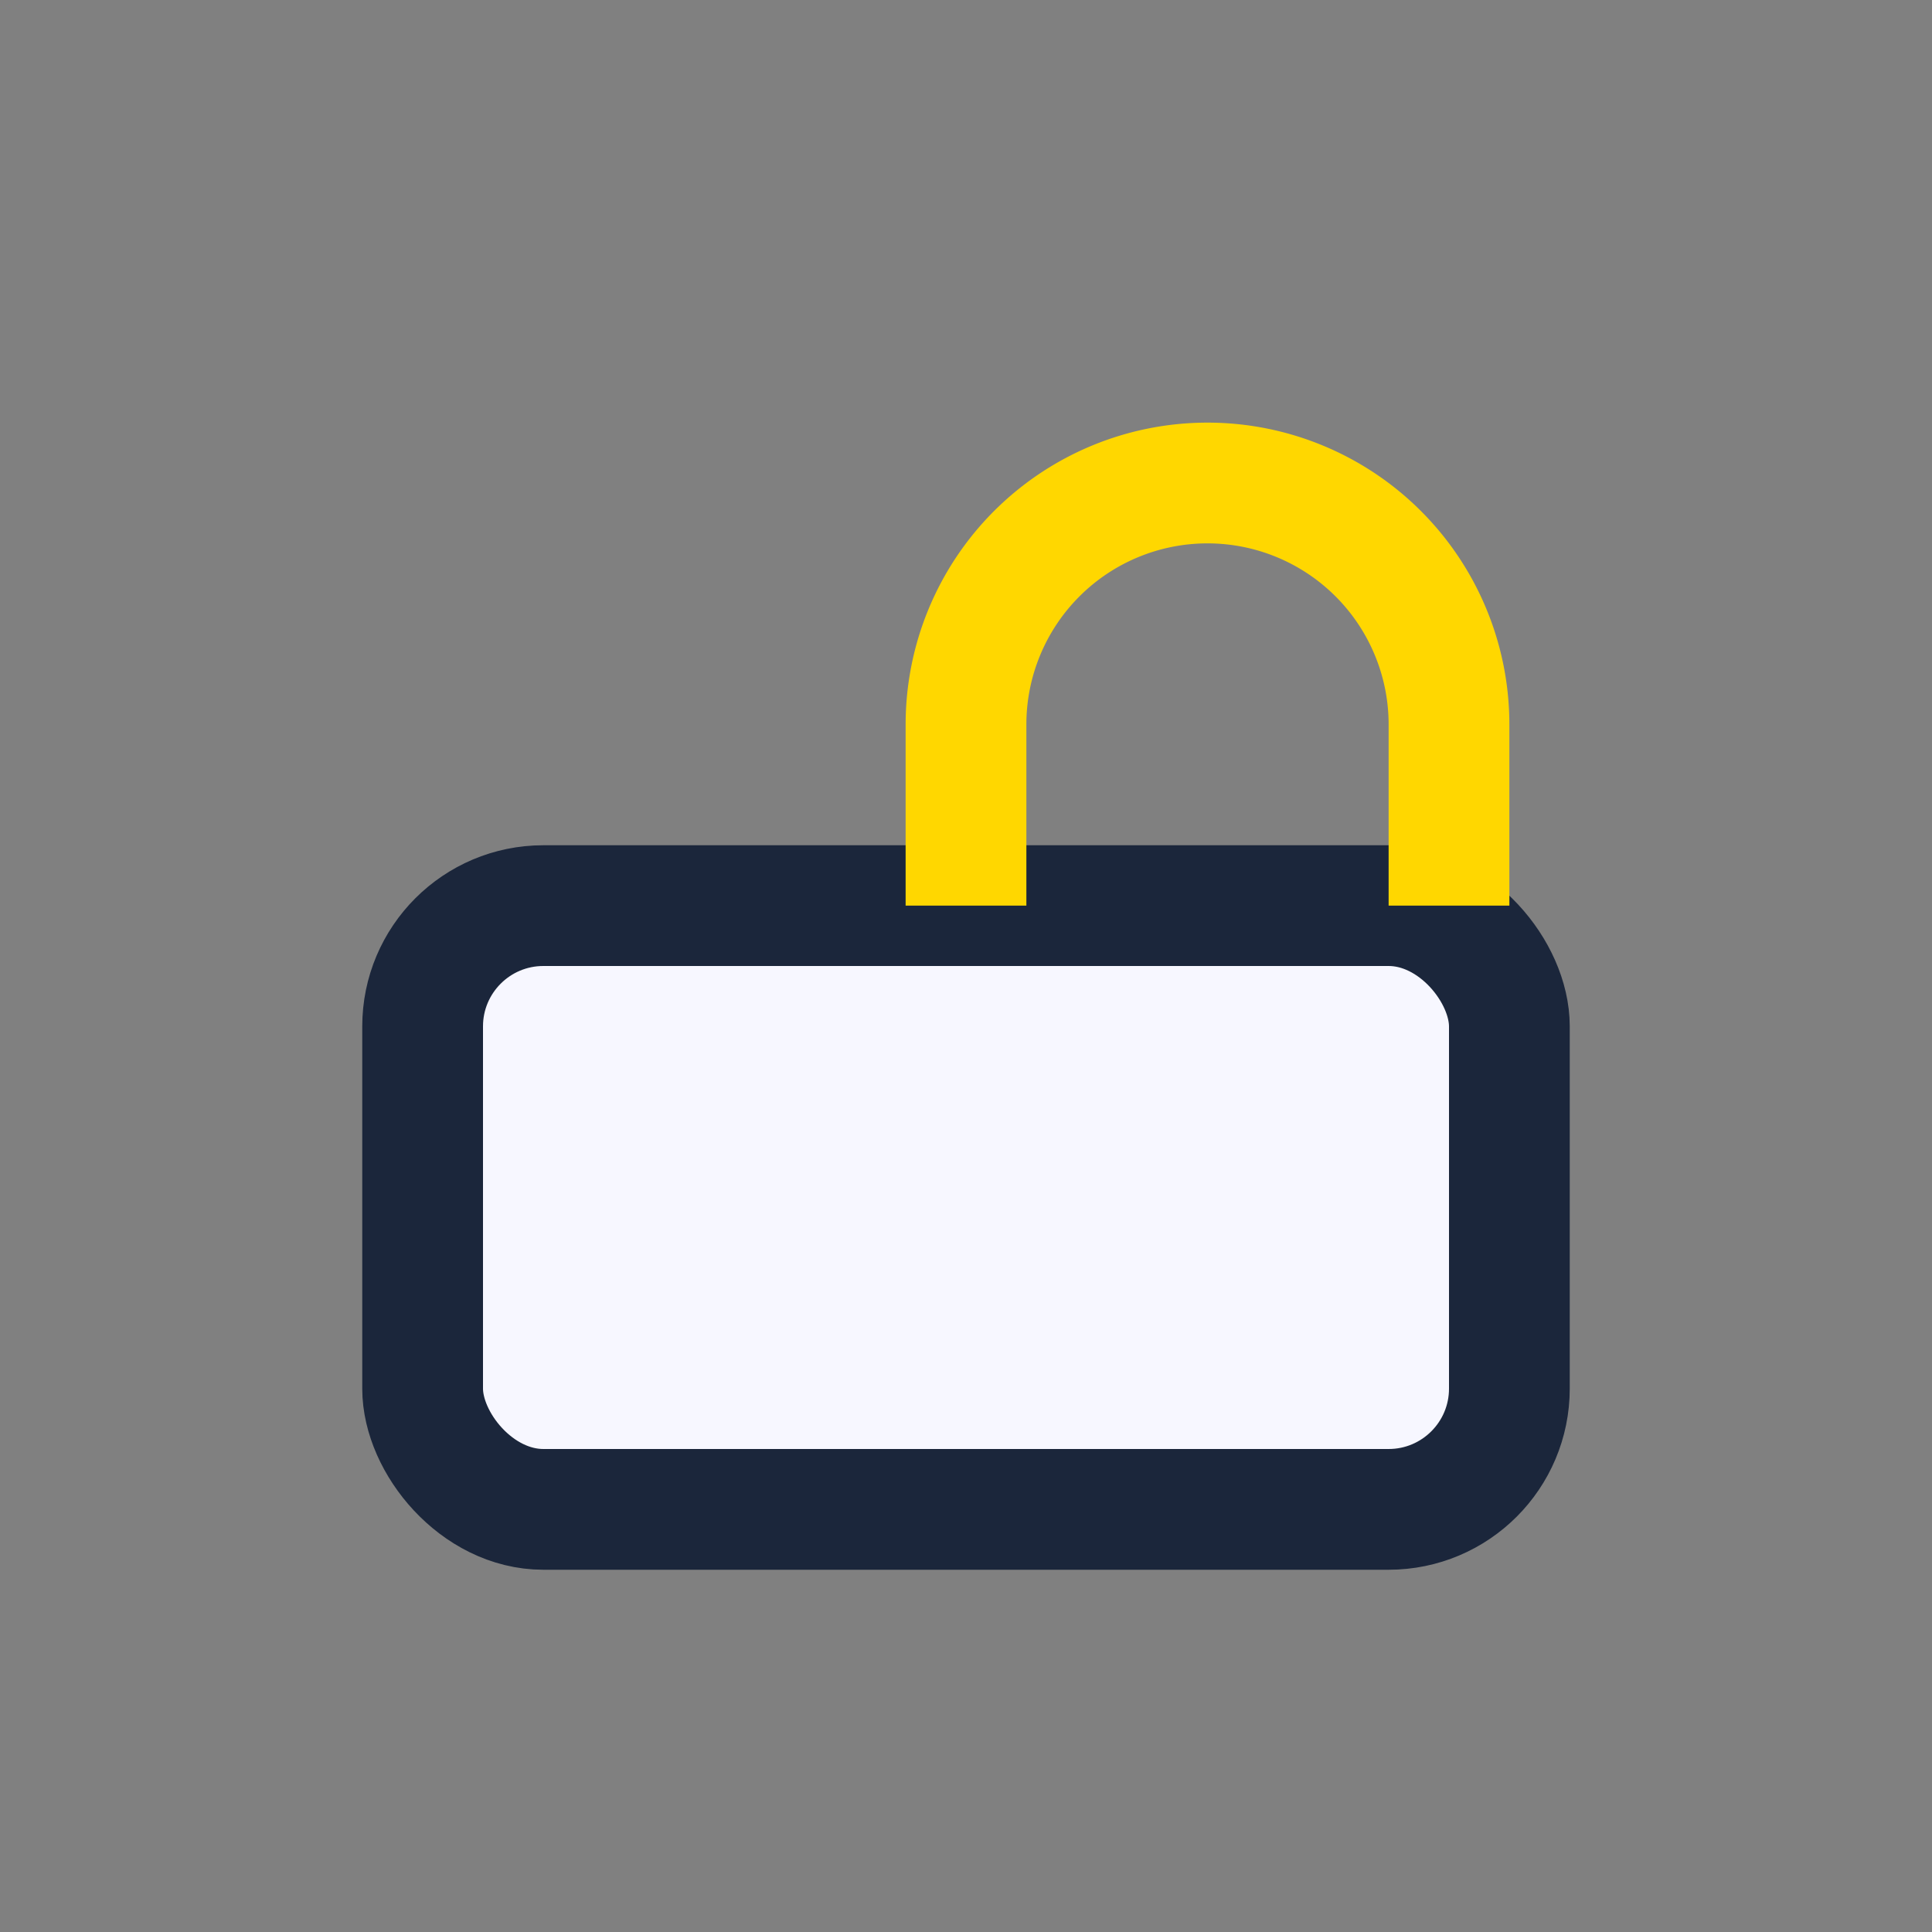
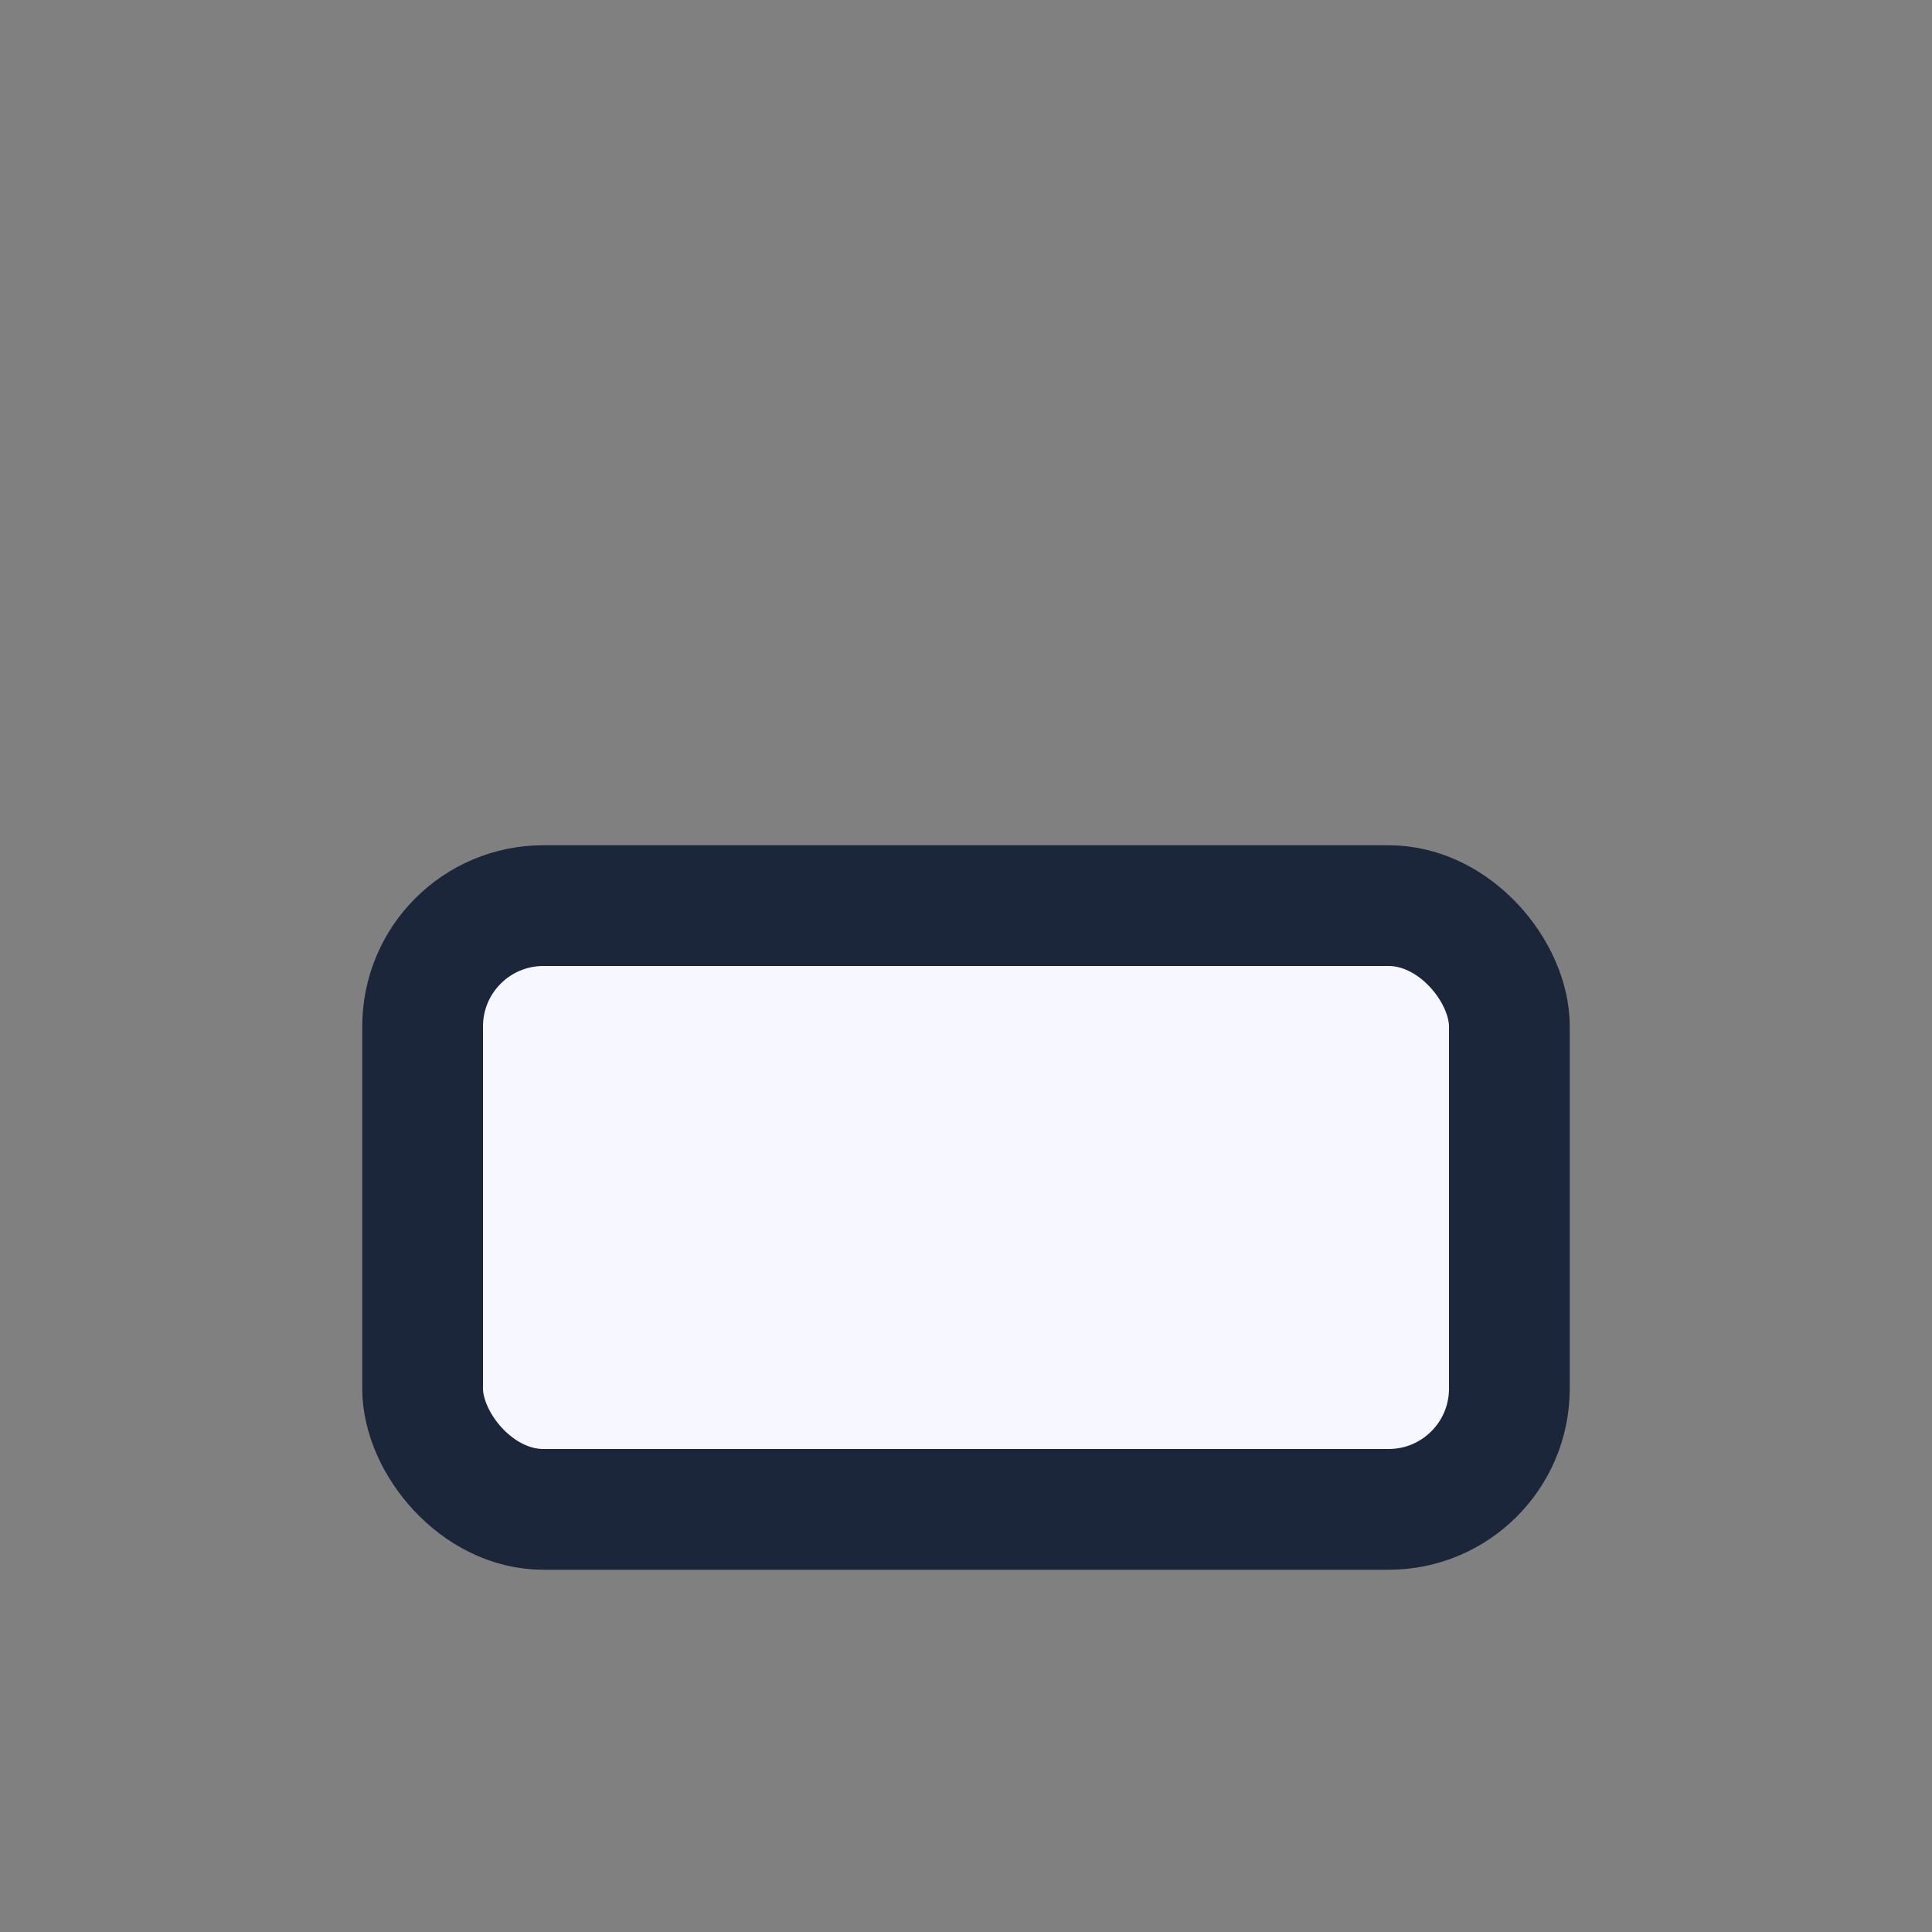
<svg xmlns="http://www.w3.org/2000/svg" width="32" height="32" viewBox="0 0 32 32">
  <rect x="0" y="0" width="32" height="32" fill="#808080" stroke="none" />
  <rect x="7" y="15" width="18" height="10" rx="2" fill="#F7F7FF" stroke="#1B263B" stroke-width="2" />
-   <path d="M16 15v-3a4 4 0 1 1 8 0v3" stroke="#FFD700" stroke-width="2" fill="none" />
</svg>